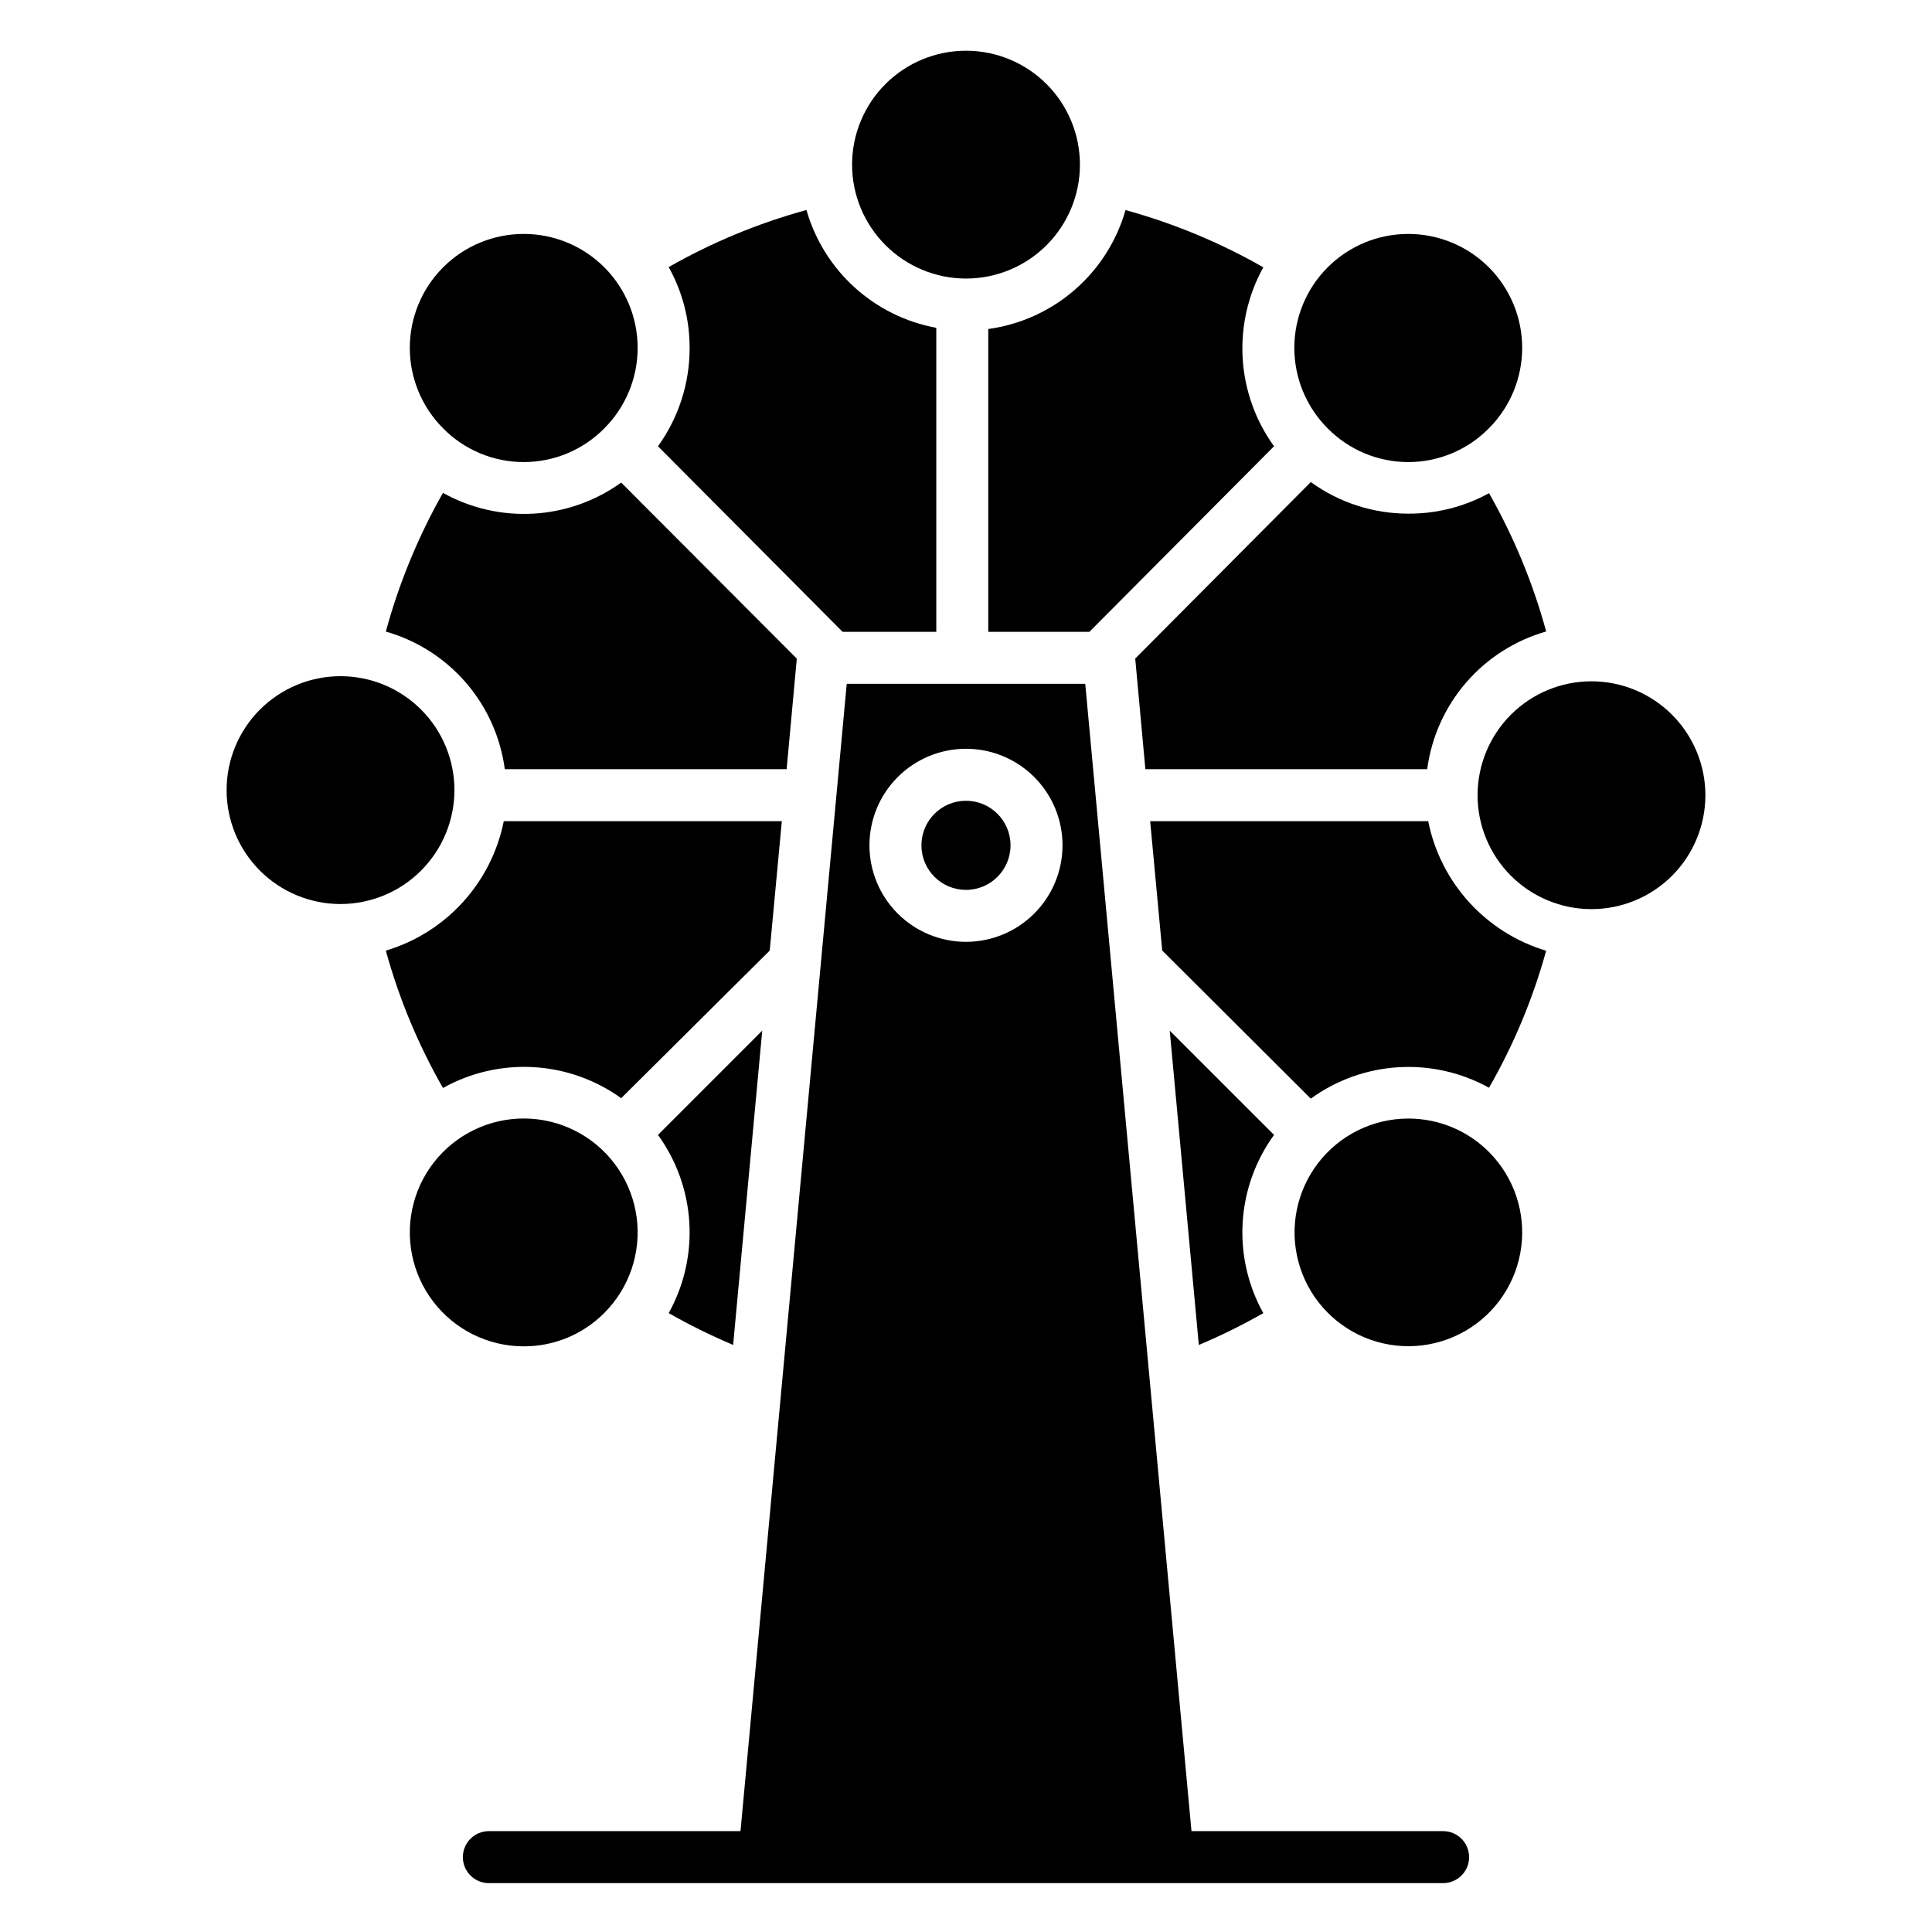
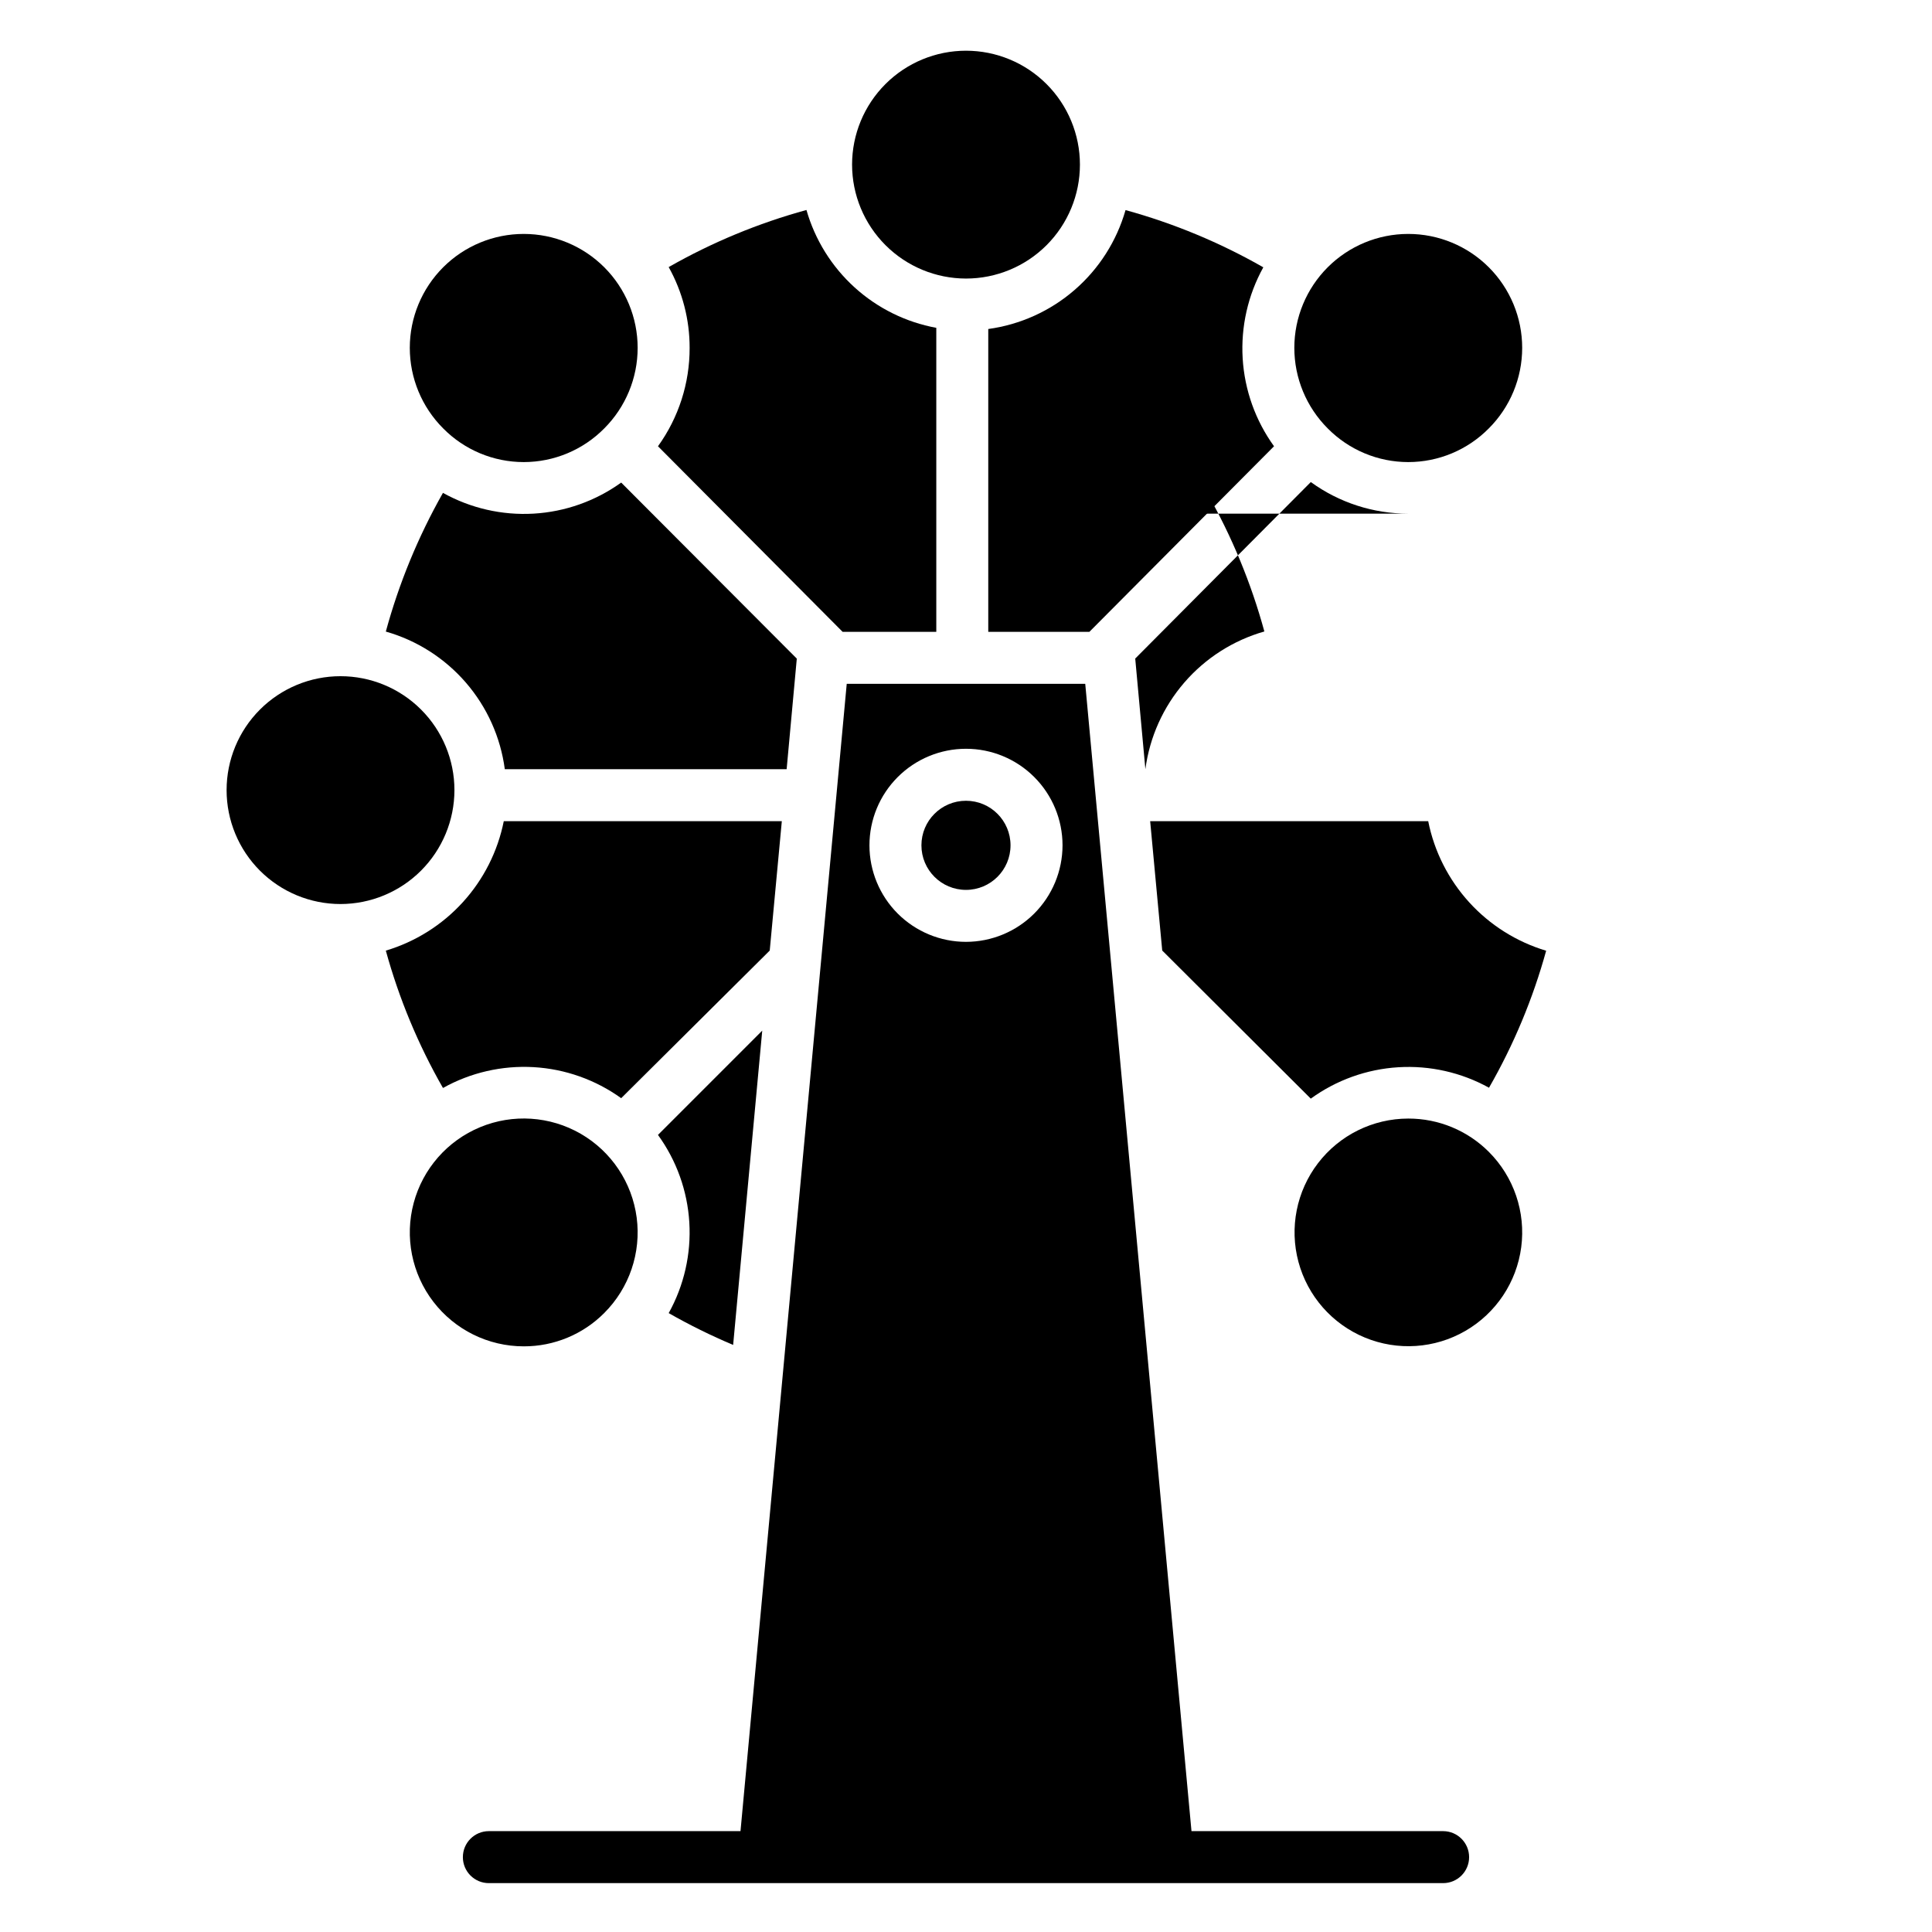
<svg xmlns="http://www.w3.org/2000/svg" fill="#000000" width="800px" height="800px" version="1.1" viewBox="144 144 512 512">
  <g>
-     <path d="m565.76 324.55c-8.008 0-15.684 3.18-21.348 8.84-5.66 5.664-8.84 13.34-8.84 21.348s3.18 15.684 8.84 21.348c5.664 5.66 13.34 8.84 21.348 8.84 8.008 0 15.684-3.18 21.348-8.84 5.66-5.664 8.84-13.34 8.84-21.348-0.008-8.004-3.191-15.676-8.852-21.336-5.66-5.66-13.332-8.844-21.336-8.852z" />
    <path d="m304.14 257.53c5.66-5.66 8.844-13.34 8.844-21.348 0-8.004-3.18-15.684-8.844-21.348-5.66-5.66-13.34-8.84-21.348-8.84-8.008 0-15.688 3.18-21.348 8.84-5.66 5.664-8.844 13.344-8.844 21.348 0 8.008 3.184 15.688 8.844 21.348 5.637 5.711 13.324 8.926 21.348 8.926 8.023 0 15.711-3.215 21.348-8.926z" />
    <path d="m367.3 311.44h24.828v-80.562c-8.074-1.484-15.574-5.195-21.652-10.711-6.082-5.519-10.5-12.625-12.758-20.52-12.758 3.496-25.023 8.582-36.512 15.133 3.652 6.543 5.566 13.91 5.551 21.406 0.027 9.359-2.91 18.488-8.387 26.078z" />
    <path d="m264.43 353.39c0-8.008-3.18-15.688-8.844-21.348-5.66-5.664-13.34-8.844-21.348-8.844-8.004 0-15.684 3.18-21.348 8.844-5.66 5.66-8.84 13.34-8.84 21.348 0 8.004 3.18 15.684 8.84 21.348 5.664 5.66 13.34 8.84 21.348 8.84 8.004-0.008 15.68-3.191 21.34-8.852 5.656-5.66 8.844-13.332 8.852-21.336z" />
    <path d="m277.78 347.85h74.688l2.691-29.312-46.539-46.652c-6.797 4.894-14.852 7.75-23.215 8.234-8.367 0.484-16.695-1.426-24.016-5.504-6.559 11.574-11.645 23.922-15.141 36.758 8.238 2.344 15.609 7.047 21.215 13.527 5.602 6.481 9.188 14.457 10.316 22.949z" />
    <path d="m308.62 435.03 39.367-39.121 3.203-34.285h-73.684c-1.605 8.02-5.359 15.445-10.867 21.488s-12.559 10.473-20.391 12.812c3.5 12.723 8.59 24.953 15.145 36.402 7.316-4.086 15.645-6 24.008-5.523 8.367 0.48 16.422 3.336 23.219 8.227z" />
-     <path d="m517.21 280.12c-9.277 0.012-18.324-2.918-25.832-8.371l-46.531 46.777 2.691 29.316h74.688-0.004c1.129-8.496 4.715-16.473 10.316-22.957 5.602-6.484 12.977-11.188 21.215-13.539-3.496-12.801-8.586-25.113-15.145-36.648-6.555 3.602-13.918 5.469-21.398 5.422z" />
+     <path d="m517.21 280.12c-9.277 0.012-18.324-2.918-25.832-8.371l-46.531 46.777 2.691 29.316c1.129-8.496 4.715-16.473 10.316-22.957 5.602-6.484 12.977-11.188 21.215-13.539-3.496-12.801-8.586-25.113-15.145-36.648-6.555 3.602-13.918 5.469-21.398 5.422z" />
    <path d="m538.55 257.53c5.664-5.66 8.844-13.34 8.844-21.348 0-8.004-3.18-15.684-8.844-21.348-5.66-5.66-13.34-8.84-21.348-8.84-8.008 0-15.684 3.18-21.348 8.84-5.66 5.664-8.844 13.344-8.844 21.348 0 8.008 3.184 15.688 8.844 21.348 5.637 5.711 13.324 8.926 21.348 8.926 8.023 0 15.711-3.215 21.348-8.926z" />
    <path d="m405.9 311.44h26.801l48.93-49.176c-4.926-6.82-7.809-14.898-8.312-23.297-0.5-8.398 1.398-16.766 5.473-24.125-11.484-6.562-23.754-11.66-36.512-15.168-2.352 8.219-7.043 15.574-13.504 21.168-6.457 5.598-14.406 9.191-22.875 10.348z" />
    <path d="m400 217.82c8.004 0 15.684-3.18 21.348-8.84 5.66-5.664 8.844-13.344 8.844-21.348 0-8.008-3.184-15.688-8.844-21.348-5.66-5.664-13.34-8.844-21.348-8.844s-15.688 3.18-21.348 8.84c-5.664 5.664-8.844 13.344-8.844 21.352 0.008 8.004 3.191 15.676 8.852 21.336s13.336 8.844 21.34 8.852z" />
    <path d="m411.8 368.02c0 6.519-5.285 11.809-11.805 11.809-6.523 0-11.809-5.289-11.809-11.809 0-6.523 5.285-11.809 11.809-11.809 6.519 0 11.805 5.285 11.805 11.809" />
-     <path d="m453.99 417.13 7.711 83.297h0.004c5.856-2.469 11.562-5.285 17.082-8.434-4.074-7.328-5.973-15.664-5.469-24.031 0.504-8.363 3.387-16.414 8.312-23.195z" />
    <path d="m517.21 440.43c-9.375 0.008-18.215 4.375-23.918 11.816-5.703 7.445-7.621 17.117-5.188 26.172 2.434 9.059 8.938 16.465 17.605 20.051 8.664 3.582 18.504 2.934 26.621-1.762 8.117-4.691 13.594-12.891 14.812-22.191 1.219-9.297-1.953-18.633-8.586-25.262-5.656-5.664-13.34-8.84-21.348-8.824z" />
    <path d="m522.49 361.62h-73.684l3.195 34.281 39.367 39.246h0.004c6.785-4.922 14.828-7.805 23.195-8.316 8.363-0.512 16.703 1.371 24.035 5.43 6.559-11.418 11.645-23.617 15.145-36.309-7.836-2.348-14.887-6.781-20.391-12.828-5.508-6.051-9.266-13.48-10.867-21.504z" />
    <path d="m304.14 491.95c6.637-6.637 9.809-15.98 8.586-25.285-1.227-9.305-6.707-17.512-14.836-22.207-8.129-4.691-17.977-5.34-26.648-1.746-8.672 3.59-15.18 11.008-17.609 20.074-2.43 9.066-0.508 18.746 5.207 26.191 5.711 7.449 14.562 11.816 23.949 11.816 8.012 0.023 15.703-3.16 21.352-8.844z" />
    <path d="m338.29 500.42 7.711-83.293-27.633 27.637c4.922 6.781 7.805 14.828 8.309 23.195 0.504 8.367-1.395 16.703-5.465 24.027 5.519 3.152 11.223 5.965 17.078 8.434z" />
    <path d="m526.44 629.27h-66.684l-28.156-304.05h-63.207l-28.152 304.05h-66.688c-3.805 0-6.887 3.086-6.887 6.891 0 3.805 3.082 6.887 6.887 6.887h252.89-0.004c3.805 0 6.891-3.082 6.891-6.887 0-3.805-3.086-6.891-6.891-6.891zm-126.44-235.67c-6.785 0-13.293-2.695-18.094-7.492-4.797-4.797-7.492-11.305-7.492-18.09 0-6.785 2.695-13.293 7.492-18.09 4.801-4.801 11.309-7.496 18.094-7.496s13.293 2.695 18.09 7.496c4.797 4.797 7.492 11.305 7.492 18.09-0.008 6.781-2.707 13.285-7.5 18.082-4.797 4.797-11.301 7.492-18.082 7.5z" />
  </g>
</svg>